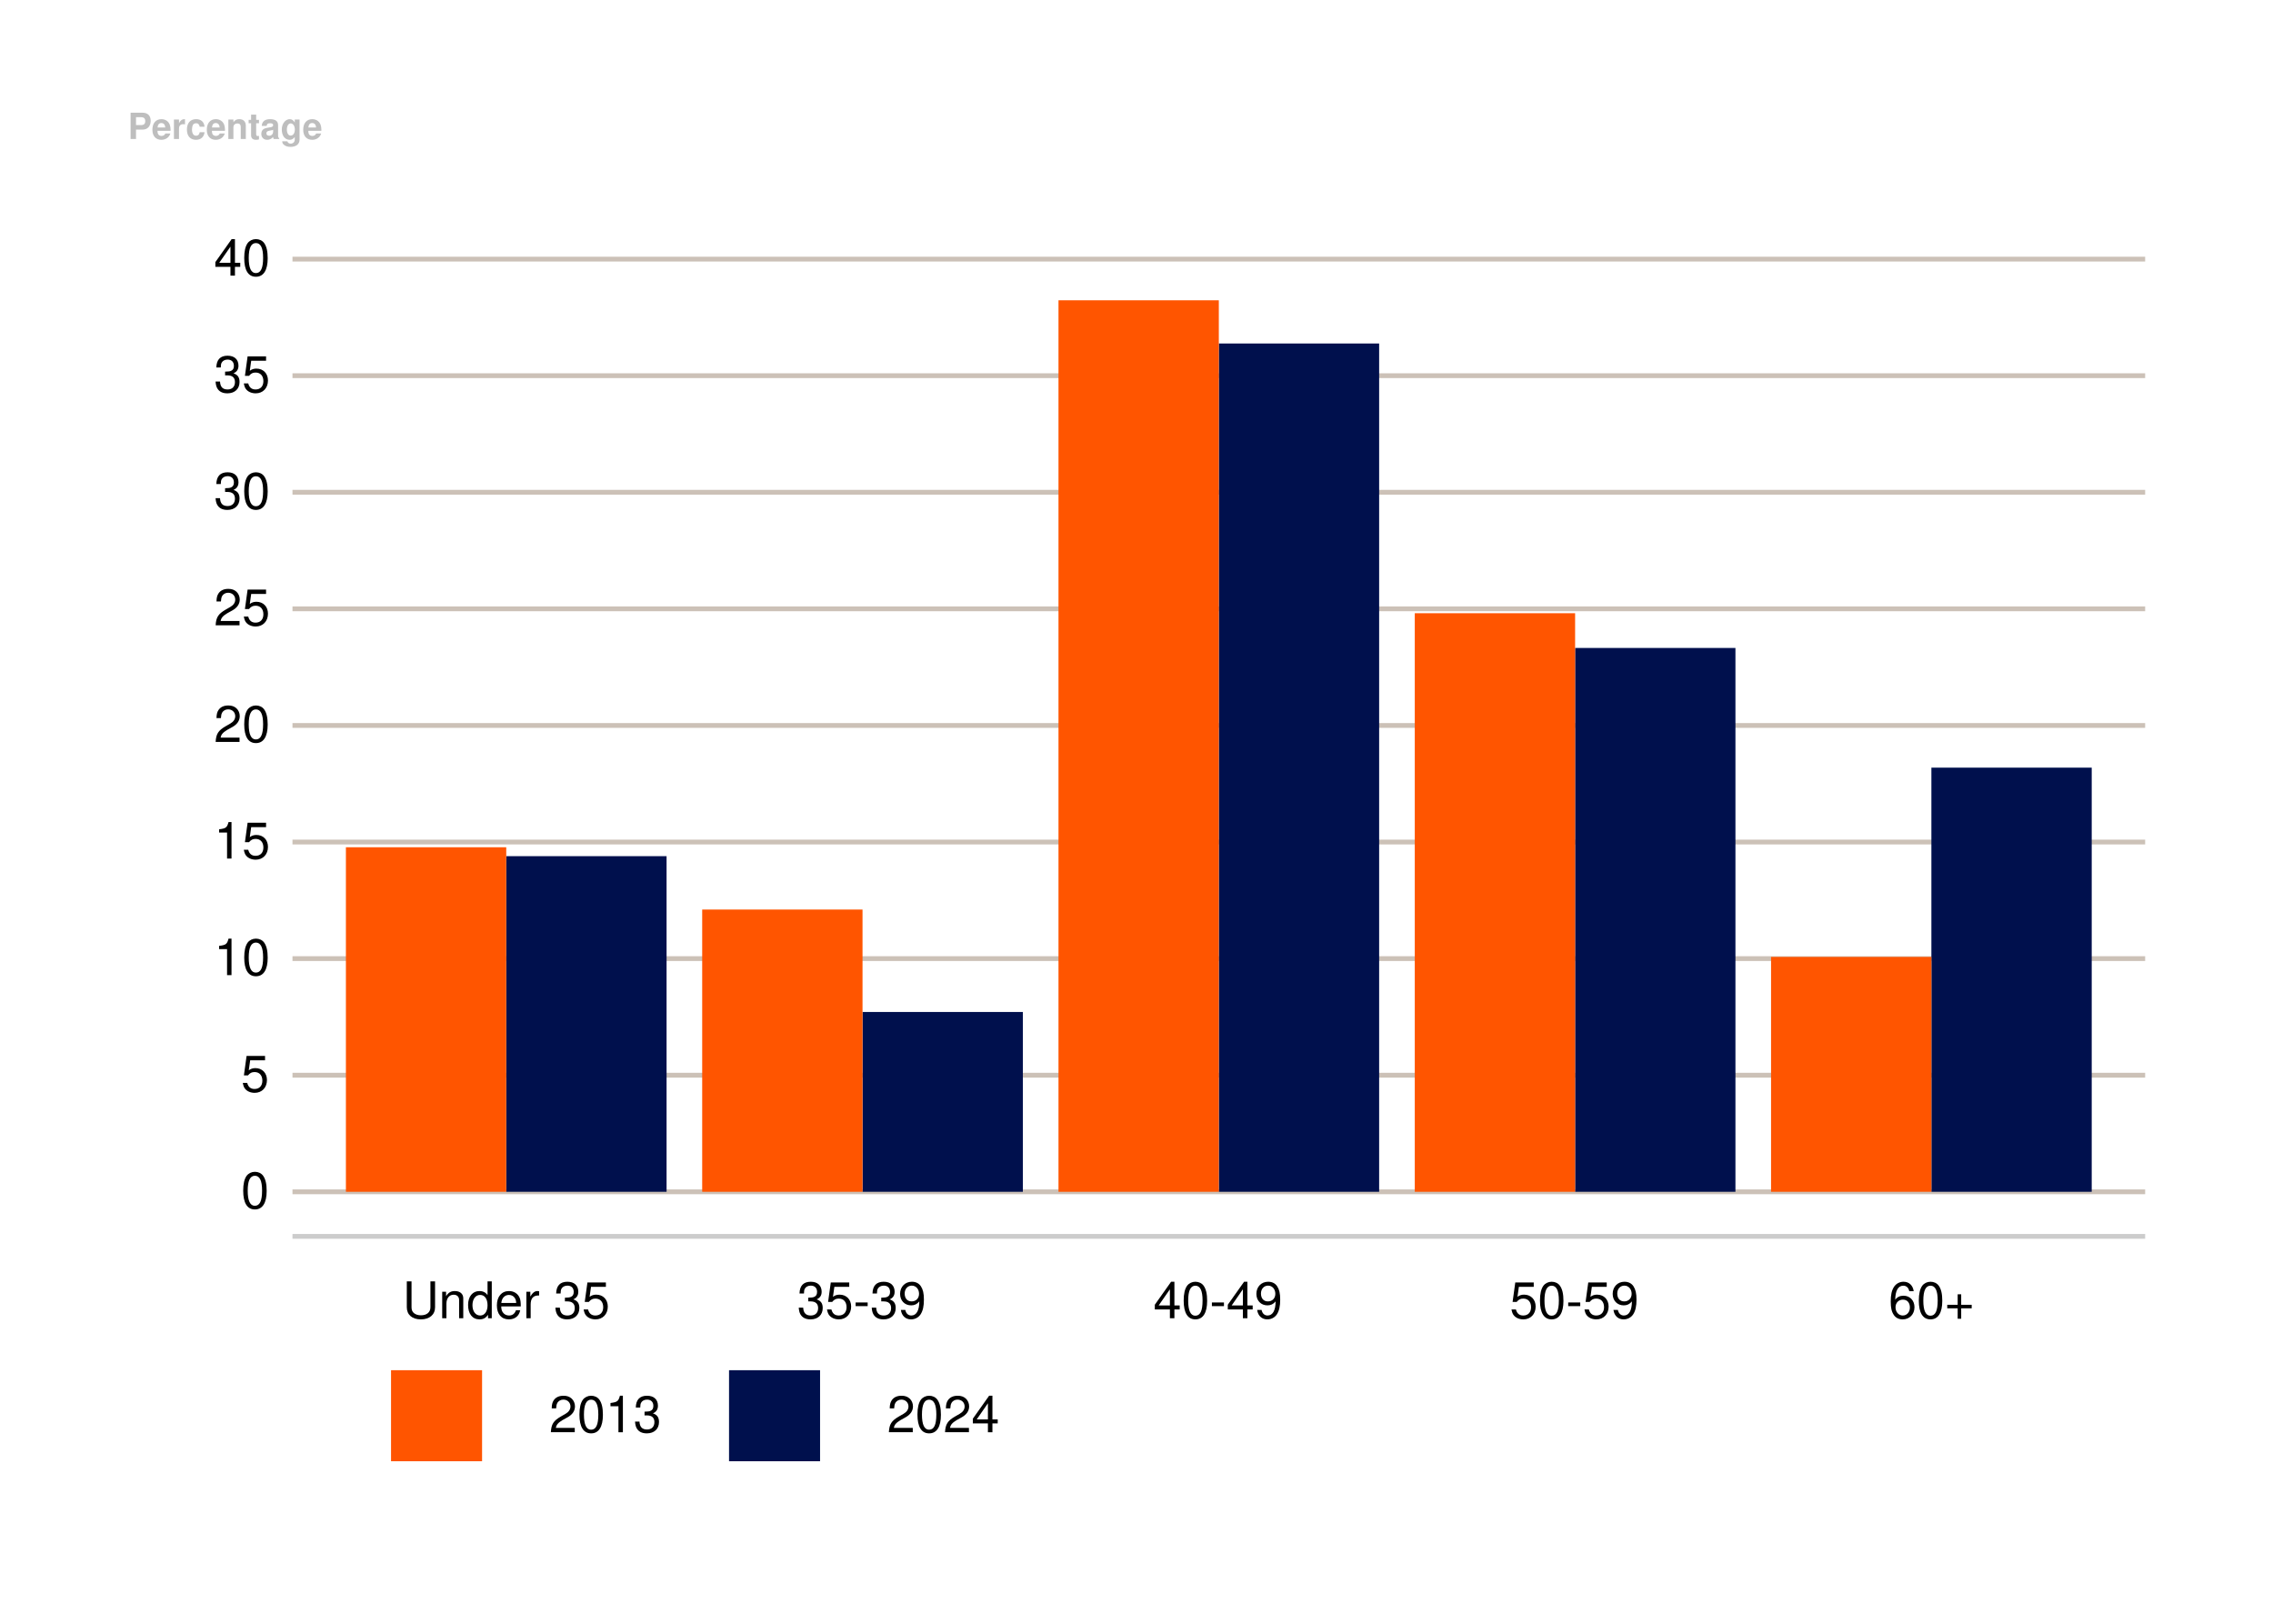
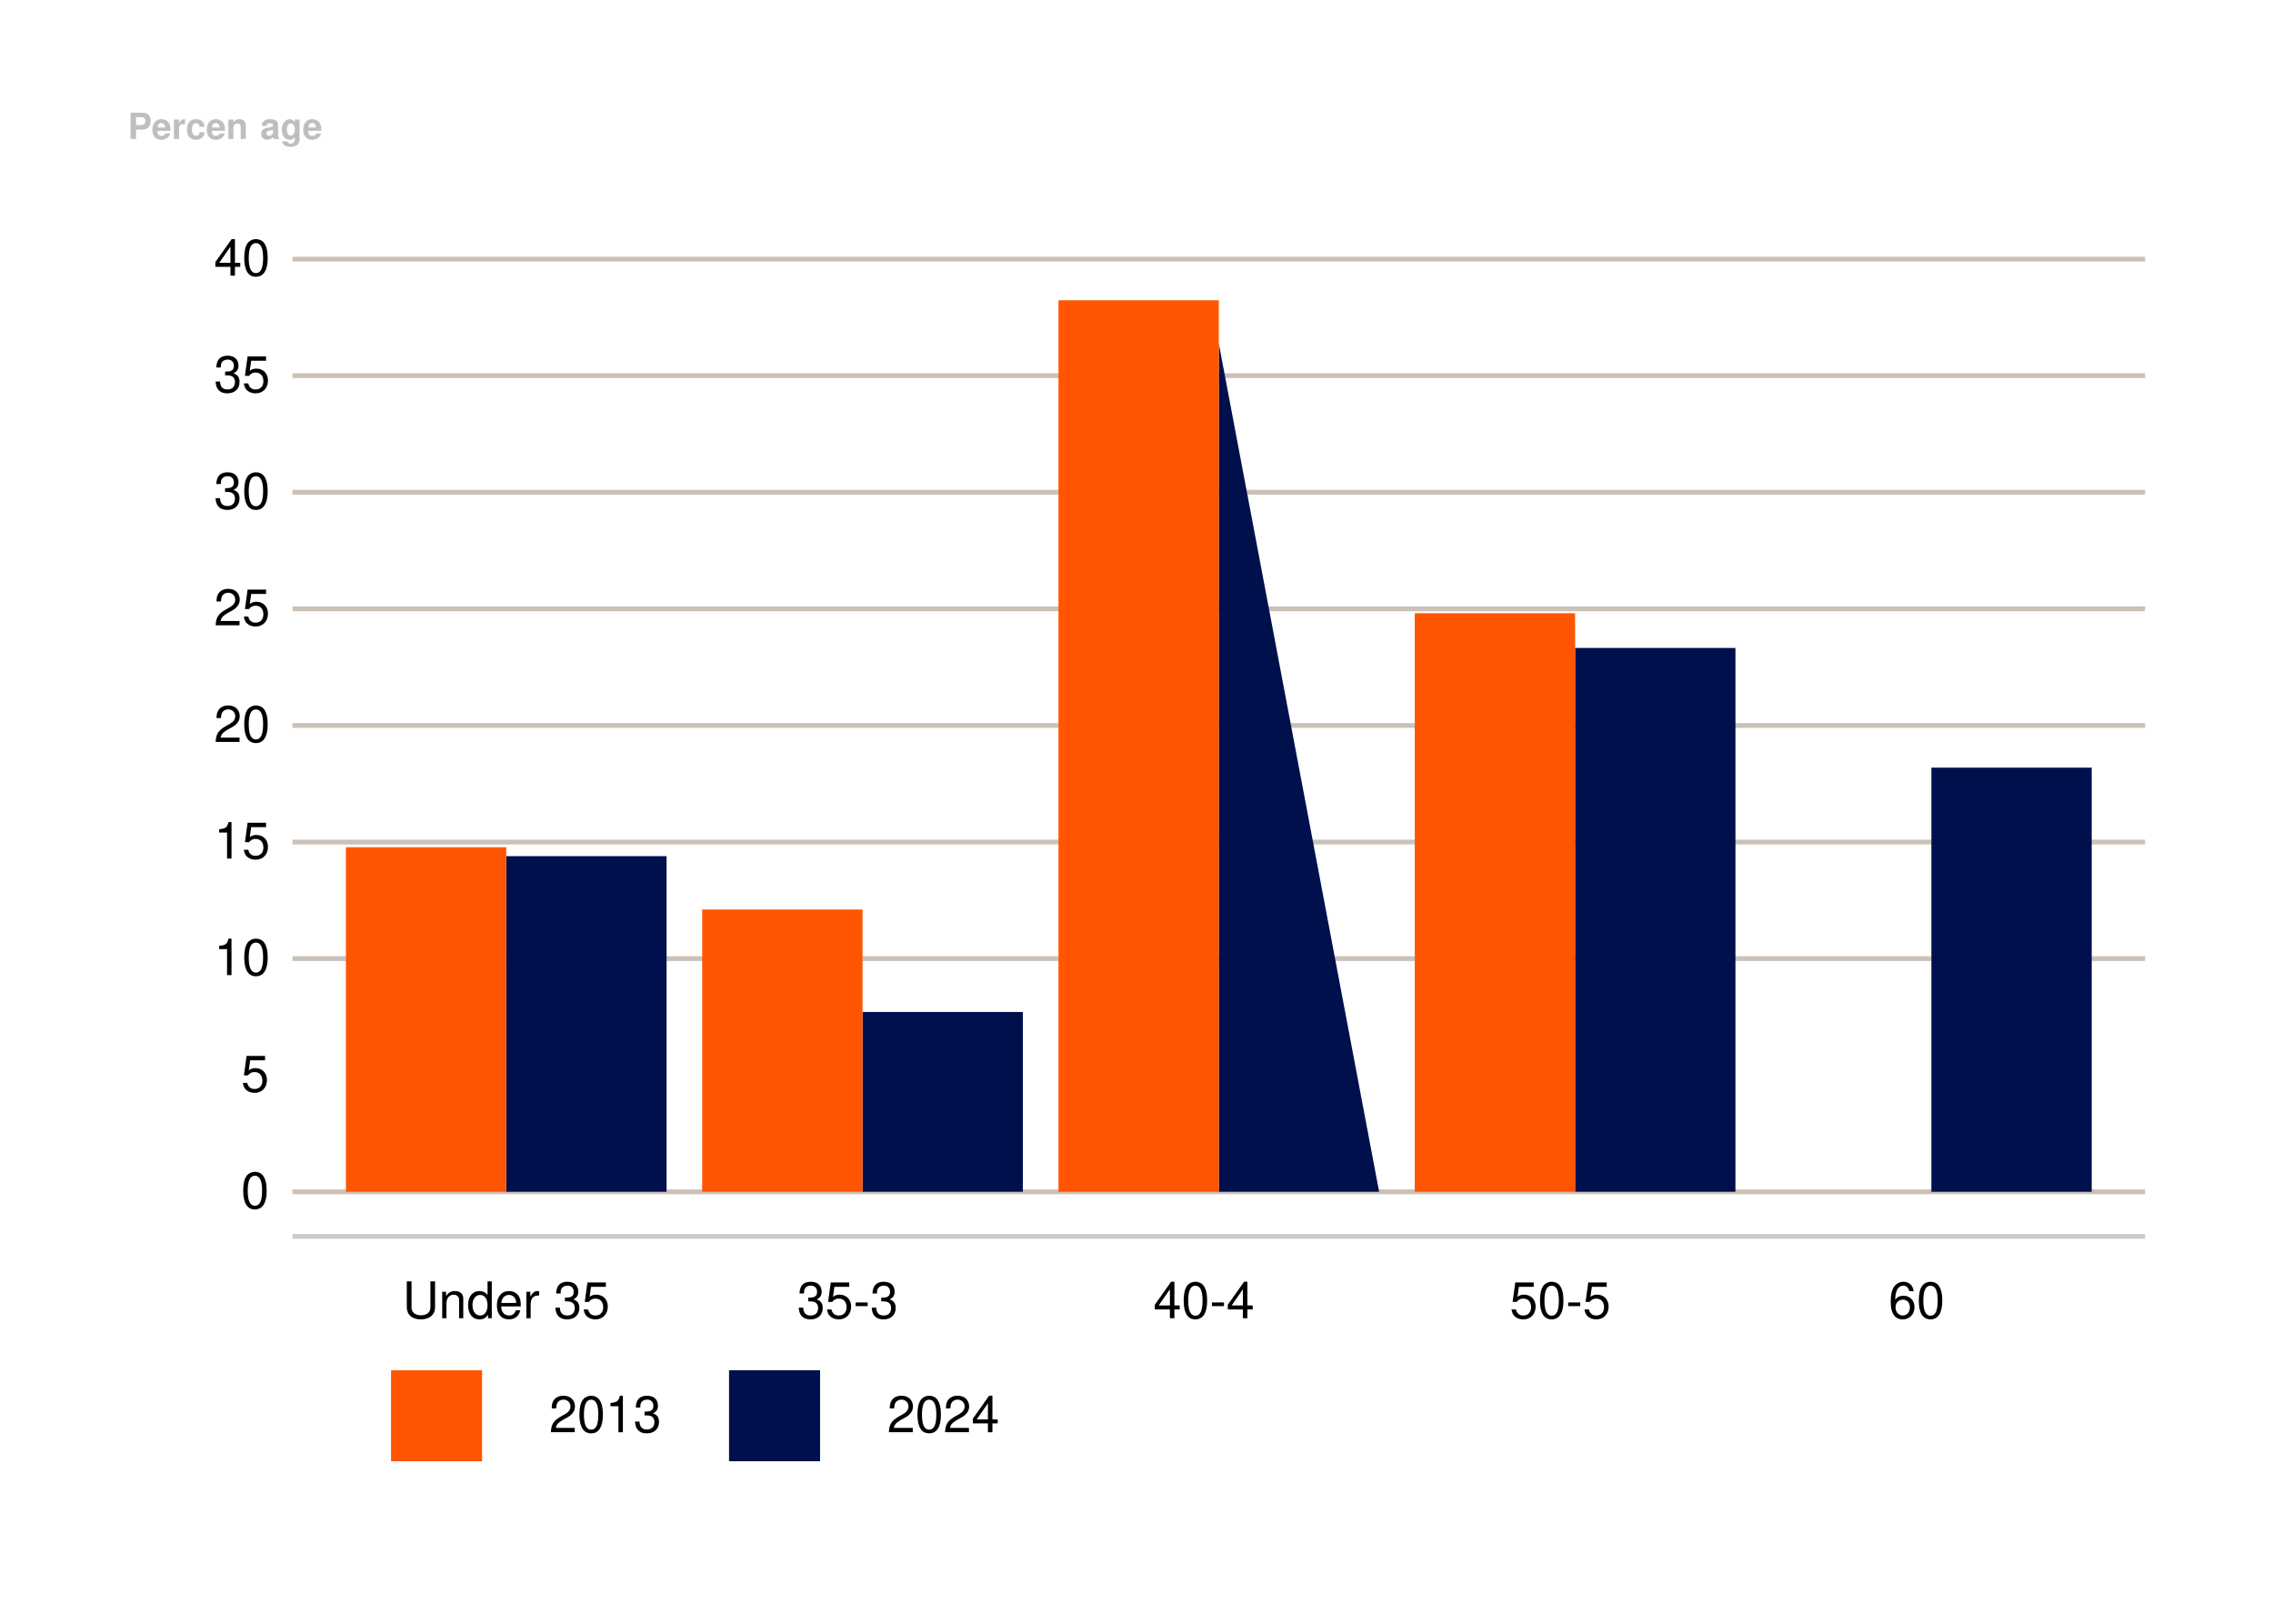
<svg xmlns="http://www.w3.org/2000/svg" xmlns:xlink="http://www.w3.org/1999/xlink" width="504pt" height="360pt" viewBox="0 0 504 360" version="1.1">
  <defs>
    <g>
      <symbol overflow="visible" id="glyph0-0">
        <path style="stroke:none;" d="" />
      </symbol>
      <symbol overflow="visible" id="glyph0-1">
        <path style="stroke:none;" d="M 3.078 -8.094 C 2.344 -8.094 1.672 -7.766 1.25 -7.219 C 0.734 -6.5 0.484 -5.422 0.484 -3.922 C 0.484 -1.188 1.375 0.25 3.078 0.25 C 4.766 0.25 5.688 -1.188 5.688 -3.859 C 5.688 -5.422 5.438 -6.469 4.906 -7.219 C 4.5 -7.781 3.828 -8.094 3.078 -8.094 Z M 3.078 -7.219 C 4.141 -7.219 4.672 -6.141 4.672 -3.938 C 4.672 -1.641 4.156 -0.562 3.062 -0.562 C 2.016 -0.562 1.484 -1.688 1.484 -3.906 C 1.484 -6.141 2.016 -7.219 3.078 -7.219 Z M 3.078 -7.219 " />
      </symbol>
      <symbol overflow="visible" id="glyph0-2">
        <path style="stroke:none;" d="M 5.328 -7.938 L 1.234 -7.938 L 0.641 -3.625 L 1.547 -3.625 C 2 -4.172 2.391 -4.359 3.016 -4.359 C 4.078 -4.359 4.734 -3.625 4.734 -2.453 C 4.734 -1.312 4.078 -0.609 3 -0.609 C 2.141 -0.609 1.609 -1.047 1.375 -1.953 L 0.391 -1.953 C 0.531 -1.297 0.641 -0.984 0.875 -0.688 C 1.328 -0.094 2.125 0.25 3.031 0.25 C 4.625 0.25 5.75 -0.906 5.75 -2.594 C 5.75 -4.156 4.703 -5.234 3.188 -5.234 C 2.625 -5.234 2.172 -5.094 1.719 -4.75 L 2.031 -6.969 L 5.328 -6.969 Z M 5.328 -7.938 " />
      </symbol>
      <symbol overflow="visible" id="glyph0-3">
        <path style="stroke:none;" d="M 2.906 -5.766 L 2.906 0 L 3.891 0 L 3.891 -8.094 L 3.234 -8.094 C 2.891 -6.859 2.672 -6.688 1.141 -6.484 L 1.141 -5.766 Z M 2.906 -5.766 " />
      </symbol>
      <symbol overflow="visible" id="glyph0-4">
        <path style="stroke:none;" d="M 5.672 -0.969 L 1.484 -0.969 C 1.594 -1.641 1.953 -2.078 2.922 -2.672 L 4.047 -3.297 C 5.156 -3.906 5.719 -4.734 5.719 -5.734 C 5.719 -6.406 5.453 -7.031 4.984 -7.469 C 4.516 -7.891 3.938 -8.094 3.188 -8.094 C 2.172 -8.094 1.422 -7.734 0.984 -7.047 C 0.703 -6.625 0.578 -6.109 0.562 -5.297 L 1.547 -5.297 C 1.578 -5.844 1.641 -6.172 1.781 -6.438 C 2.031 -6.938 2.547 -7.234 3.141 -7.234 C 4.047 -7.234 4.719 -6.594 4.719 -5.719 C 4.719 -5.062 4.344 -4.5 3.641 -4.094 L 2.609 -3.5 C 0.953 -2.547 0.469 -1.781 0.375 -0.016 L 5.672 -0.016 Z M 5.672 -0.969 " />
      </symbol>
      <symbol overflow="visible" id="glyph0-5">
        <path style="stroke:none;" d="M 2.469 -3.734 L 3.016 -3.734 C 4.094 -3.734 4.656 -3.219 4.656 -2.25 C 4.656 -1.234 4.047 -0.609 3.031 -0.609 C 1.938 -0.609 1.406 -1.172 1.344 -2.359 L 0.359 -2.359 C 0.406 -1.703 0.516 -1.281 0.703 -0.922 C 1.125 -0.141 1.891 0.25 2.984 0.25 C 4.609 0.25 5.672 -0.734 5.672 -2.266 C 5.672 -3.297 5.281 -3.859 4.328 -4.188 C 5.062 -4.5 5.438 -5.047 5.438 -5.875 C 5.438 -7.266 4.531 -8.094 3.016 -8.094 C 1.406 -8.094 0.562 -7.203 0.531 -5.484 L 1.516 -5.484 C 1.531 -5.984 1.562 -6.266 1.688 -6.516 C 1.922 -6.969 2.406 -7.234 3.031 -7.234 C 3.906 -7.234 4.422 -6.703 4.422 -5.844 C 4.422 -5.266 4.219 -4.922 3.781 -4.734 C 3.516 -4.609 3.156 -4.578 2.469 -4.562 Z M 2.469 -3.734 " />
      </symbol>
      <symbol overflow="visible" id="glyph0-6">
        <path style="stroke:none;" d="M 3.656 -1.953 L 3.656 0 L 4.656 0 L 4.656 -1.953 L 5.828 -1.953 L 5.828 -2.844 L 4.656 -2.844 L 4.656 -8.094 L 3.922 -8.094 L 0.312 -3 L 0.312 -1.953 Z M 3.656 -2.844 L 1.172 -2.844 L 3.656 -6.422 Z M 3.656 -2.844 " />
      </symbol>
      <symbol overflow="visible" id="glyph0-7">
        <path style="stroke:none;" d="M 6.188 -8.172 L 6.188 -2.438 C 6.188 -1.328 5.391 -0.656 4.078 -0.656 C 3.469 -0.656 2.984 -0.812 2.594 -1.094 C 2.188 -1.406 2 -1.812 2 -2.438 L 2 -8.172 L 0.953 -8.172 L 0.953 -2.438 C 0.953 -0.766 2.141 0.25 4.078 0.25 C 6 0.25 7.219 -0.797 7.219 -2.438 L 7.219 -8.172 Z M 6.188 -8.172 " />
      </symbol>
      <symbol overflow="visible" id="glyph0-8">
        <path style="stroke:none;" d="M 0.781 -5.875 L 0.781 0 L 1.719 0 L 1.719 -3.234 C 1.719 -4.438 2.359 -5.219 3.312 -5.219 C 4.062 -5.219 4.531 -4.766 4.531 -4.062 L 4.531 0 L 5.453 0 L 5.453 -4.438 C 5.453 -5.406 4.734 -6.031 3.594 -6.031 C 2.719 -6.031 2.156 -5.703 1.641 -4.891 L 1.641 -5.875 Z M 0.781 -5.875 " />
      </symbol>
      <symbol overflow="visible" id="glyph0-9">
        <path style="stroke:none;" d="M 5.547 -8.172 L 4.609 -8.172 L 4.609 -5.125 C 4.219 -5.719 3.594 -6.031 2.812 -6.031 C 1.281 -6.031 0.297 -4.812 0.297 -2.953 C 0.297 -0.969 1.25 0.25 2.844 0.25 C 3.656 0.25 4.219 -0.047 4.719 -0.766 L 4.719 0 L 5.547 0 Z M 2.969 -5.172 C 3.984 -5.172 4.609 -4.281 4.609 -2.875 C 4.609 -1.516 3.969 -0.609 2.984 -0.609 C 1.953 -0.609 1.266 -1.531 1.266 -2.891 C 1.266 -4.25 1.953 -5.172 2.969 -5.172 Z M 2.969 -5.172 " />
      </symbol>
      <symbol overflow="visible" id="glyph0-10">
        <path style="stroke:none;" d="M 5.75 -2.625 C 5.75 -3.516 5.688 -4.062 5.516 -4.5 C 5.125 -5.453 4.234 -6.031 3.141 -6.031 C 1.5 -6.031 0.453 -4.797 0.453 -2.859 C 0.453 -0.922 1.453 0.25 3.109 0.25 C 4.453 0.25 5.391 -0.5 5.625 -1.781 L 4.688 -1.781 C 4.422 -1.016 3.906 -0.609 3.141 -0.609 C 2.547 -0.609 2.047 -0.875 1.734 -1.359 C 1.516 -1.703 1.438 -2.031 1.422 -2.625 Z M 1.438 -3.391 C 1.531 -4.469 2.188 -5.172 3.125 -5.172 C 4.078 -5.172 4.734 -4.438 4.734 -3.391 Z M 1.438 -3.391 " />
      </symbol>
      <symbol overflow="visible" id="glyph0-11">
        <path style="stroke:none;" d="M 0.766 -5.875 L 0.766 0 L 1.719 0 L 1.719 -3.047 C 1.719 -4.453 2.312 -5.094 3.594 -5.047 L 3.594 -6 C 3.438 -6.031 3.344 -6.031 3.234 -6.031 C 2.625 -6.031 2.172 -5.688 1.641 -4.812 L 1.641 -5.875 Z M 0.766 -5.875 " />
      </symbol>
      <symbol overflow="visible" id="glyph0-12">
        <path style="stroke:none;" d="" />
      </symbol>
      <symbol overflow="visible" id="glyph0-13">
        <path style="stroke:none;" d="M 3.188 -3.5 L 0.516 -3.5 L 0.516 -2.688 L 3.188 -2.688 Z M 3.188 -3.5 " />
      </symbol>
      <symbol overflow="visible" id="glyph0-14">
-         <path style="stroke:none;" d="M 0.594 -1.844 C 0.781 -0.531 1.641 0.25 2.844 0.25 C 3.734 0.25 4.516 -0.172 4.984 -0.891 C 5.484 -1.688 5.703 -2.672 5.703 -4.141 C 5.703 -5.516 5.5 -6.375 5.031 -7.094 C 4.594 -7.75 3.906 -8.094 3.031 -8.094 C 1.516 -8.094 0.422 -6.969 0.422 -5.406 C 0.422 -3.906 1.438 -2.859 2.875 -2.859 C 3.625 -2.859 4.172 -3.125 4.688 -3.734 C 4.672 -1.719 4.047 -0.609 2.906 -0.609 C 2.219 -0.609 1.734 -1.062 1.578 -1.844 Z M 3.016 -7.234 C 3.938 -7.234 4.625 -6.469 4.625 -5.422 C 4.625 -4.422 3.953 -3.734 2.984 -3.734 C 2.031 -3.734 1.438 -4.406 1.438 -5.484 C 1.438 -6.5 2.094 -7.234 3.016 -7.234 Z M 3.016 -7.234 " />
-       </symbol>
+         </symbol>
      <symbol overflow="visible" id="glyph0-15">
        <path style="stroke:none;" d="M 5.578 -6 C 5.391 -7.312 4.531 -8.094 3.328 -8.094 C 2.453 -8.094 1.672 -7.672 1.203 -6.953 C 0.688 -6.156 0.484 -5.172 0.484 -3.703 C 0.484 -2.328 0.672 -1.469 1.156 -0.75 C 1.578 -0.094 2.281 0.25 3.141 0.25 C 4.656 0.25 5.75 -0.875 5.75 -2.453 C 5.75 -3.938 4.734 -5 3.312 -5 C 2.531 -5 1.922 -4.703 1.484 -4.109 C 1.5 -6.109 2.125 -7.219 3.266 -7.219 C 3.953 -7.219 4.438 -6.781 4.594 -6 Z M 3.188 -4.125 C 4.141 -4.125 4.734 -3.453 4.734 -2.375 C 4.734 -1.359 4.062 -0.609 3.156 -0.609 C 2.234 -0.609 1.547 -1.391 1.547 -2.422 C 1.547 -3.422 2.219 -4.125 3.188 -4.125 Z M 3.188 -4.125 " />
      </symbol>
      <symbol overflow="visible" id="glyph0-16">
-         <path style="stroke:none;" d="M 5.984 -2.984 L 3.656 -2.984 L 3.656 -5.312 L 2.875 -5.312 L 2.875 -2.984 L 0.562 -2.984 L 0.562 -2.203 L 2.875 -2.203 L 2.875 0.109 L 3.656 0.109 L 3.656 -2.203 L 5.984 -2.203 Z M 5.984 -2.984 " />
-       </symbol>
+         </symbol>
      <symbol overflow="visible" id="glyph1-0">
        <path style="stroke:none;" d="" />
      </symbol>
      <symbol overflow="visible" id="glyph1-1">
        <path style="stroke:none;" d="M 1.812 -2.078 L 3.297 -2.078 C 4.375 -2.078 5.062 -2.844 5.062 -4.031 C 5.062 -5.188 4.406 -5.828 3.188 -5.828 L 0.609 -5.828 L 0.609 0 L 1.812 0 Z M 1.812 -3.078 L 1.812 -4.828 L 2.922 -4.828 C 3.562 -4.828 3.859 -4.547 3.859 -3.953 C 3.859 -3.359 3.562 -3.078 2.922 -3.078 Z M 1.812 -3.078 " />
      </symbol>
      <symbol overflow="visible" id="glyph1-2">
        <path style="stroke:none;" d="M 4.188 -1.812 C 4.203 -1.906 4.203 -1.938 4.203 -2 C 4.203 -2.438 4.141 -2.828 4.031 -3.141 C 3.75 -3.922 3.047 -4.391 2.172 -4.391 C 0.938 -4.391 0.172 -3.5 0.172 -2.047 C 0.172 -0.656 0.922 0.188 2.156 0.188 C 3.125 0.188 3.906 -0.359 4.156 -1.219 L 3.047 -1.219 C 2.906 -0.875 2.594 -0.672 2.188 -0.672 C 1.875 -0.672 1.609 -0.812 1.453 -1.047 C 1.359 -1.203 1.312 -1.406 1.297 -1.812 Z M 1.312 -2.547 C 1.391 -3.219 1.656 -3.531 2.156 -3.531 C 2.672 -3.531 2.969 -3.188 3.031 -2.547 Z M 1.312 -2.547 " />
      </symbol>
      <symbol overflow="visible" id="glyph1-3">
        <path style="stroke:none;" d="M 0.5 -4.312 L 0.5 0 L 1.625 0 L 1.625 -2.297 C 1.625 -2.953 1.953 -3.281 2.609 -3.281 C 2.734 -3.281 2.812 -3.266 2.953 -3.25 L 2.953 -4.391 C 2.891 -4.391 2.875 -4.391 2.828 -4.391 C 2.312 -4.391 1.875 -4.062 1.625 -3.469 L 1.625 -4.312 Z M 0.5 -4.312 " />
      </symbol>
      <symbol overflow="visible" id="glyph1-4">
        <path style="stroke:none;" d="M 4.172 -2.703 C 4.094 -3.766 3.406 -4.391 2.312 -4.391 C 1.016 -4.391 0.266 -3.547 0.266 -2.078 C 0.266 -0.641 1.016 0.188 2.297 0.188 C 3.344 0.188 4.078 -0.469 4.172 -1.5 L 3.109 -1.5 C 2.969 -0.938 2.75 -0.719 2.297 -0.719 C 1.734 -0.719 1.391 -1.219 1.391 -2.078 C 1.391 -2.484 1.469 -2.859 1.609 -3.125 C 1.734 -3.359 1.984 -3.484 2.297 -3.484 C 2.766 -3.484 2.969 -3.266 3.109 -2.703 Z M 4.172 -2.703 " />
      </symbol>
      <symbol overflow="visible" id="glyph1-5">
        <path style="stroke:none;" d="M 0.5 -4.312 L 0.5 0 L 1.625 0 L 1.625 -2.594 C 1.625 -3.109 1.969 -3.438 2.531 -3.438 C 3.016 -3.438 3.25 -3.172 3.25 -2.656 L 3.25 0 L 4.375 0 L 4.375 -2.891 C 4.375 -3.859 3.844 -4.391 2.922 -4.391 C 2.344 -4.391 1.938 -4.188 1.625 -3.703 L 1.625 -4.312 Z M 0.5 -4.312 " />
      </symbol>
      <symbol overflow="visible" id="glyph1-6">
-         <path style="stroke:none;" d="M 2.406 -4.234 L 1.781 -4.234 L 1.781 -5.391 L 0.656 -5.391 L 0.656 -4.234 L 0.109 -4.234 L 0.109 -3.484 L 0.656 -3.484 L 0.656 -0.828 C 0.656 -0.156 1.031 0.188 1.766 0.188 C 2.016 0.188 2.203 0.156 2.406 0.094 L 2.406 -0.688 C 2.297 -0.672 2.234 -0.656 2.156 -0.656 C 1.859 -0.656 1.781 -0.75 1.781 -1.141 L 1.781 -3.484 L 2.406 -3.484 Z M 2.406 -4.234 " />
-       </symbol>
+         </symbol>
      <symbol overflow="visible" id="glyph1-7">
        <path style="stroke:none;" d="M 4.188 -0.141 C 4 -0.312 3.938 -0.453 3.938 -0.656 L 3.938 -3.062 C 3.938 -3.938 3.344 -4.391 2.172 -4.391 C 1 -4.391 0.391 -3.891 0.312 -2.891 L 1.406 -2.891 C 1.453 -3.344 1.641 -3.484 2.188 -3.484 C 2.625 -3.484 2.844 -3.344 2.844 -3.062 C 2.844 -2.906 2.766 -2.797 2.641 -2.719 C 2.5 -2.641 2.5 -2.641 1.938 -2.547 L 1.5 -2.469 C 0.641 -2.328 0.219 -1.891 0.219 -1.109 C 0.219 -0.344 0.75 0.188 1.531 0.188 C 2.016 0.188 2.453 -0.016 2.844 -0.438 C 2.844 -0.203 2.875 -0.125 2.969 0 L 4.188 0 Z M 2.844 -1.734 C 2.844 -1.094 2.516 -0.719 1.953 -0.719 C 1.578 -0.719 1.344 -0.922 1.344 -1.234 C 1.344 -1.578 1.516 -1.734 1.984 -1.828 L 2.375 -1.906 C 2.656 -1.953 2.719 -1.969 2.844 -2.047 Z M 2.844 -1.734 " />
      </symbol>
      <symbol overflow="visible" id="glyph1-8">
        <path style="stroke:none;" d="M 3.203 -4.312 L 3.203 -3.656 C 2.891 -4.156 2.547 -4.391 2.094 -4.391 C 1.703 -4.391 1.281 -4.203 0.984 -3.891 C 0.547 -3.438 0.328 -2.812 0.328 -2.062 C 0.328 -0.734 1.031 0.188 2.062 0.188 C 2.531 0.188 2.812 0.031 3.203 -0.438 L 3.203 0.141 C 3.203 0.656 2.828 1.031 2.297 1.031 C 1.906 1.031 1.656 0.844 1.562 0.516 L 0.422 0.516 C 0.422 0.859 0.547 1.094 0.844 1.328 C 1.188 1.609 1.656 1.75 2.266 1.75 C 3.516 1.75 4.266 1.141 4.266 0.141 L 4.266 -4.312 Z M 2.297 -3.453 C 2.828 -3.453 3.219 -2.875 3.219 -2.078 C 3.219 -1.281 2.844 -0.75 2.281 -0.75 C 1.797 -0.75 1.453 -1.281 1.453 -2.078 C 1.453 -2.891 1.797 -3.453 2.297 -3.453 Z M 2.297 -3.453 " />
      </symbol>
    </g>
    <clipPath id="clip1">
      <path d="M 64.852 263 L 475.656 263 L 475.656 265 L 64.852 265 Z M 64.852 263 " />
    </clipPath>
    <clipPath id="clip2">
-       <path d="M 64.852 237 L 475.656 237 L 475.656 239 L 64.852 239 Z M 64.852 237 " />
-     </clipPath>
+       </clipPath>
    <clipPath id="clip3">
      <path d="M 64.852 212 L 475.656 212 L 475.656 214 L 64.852 214 Z M 64.852 212 " />
    </clipPath>
    <clipPath id="clip4">
      <path d="M 64.852 186 L 475.656 186 L 475.656 188 L 64.852 188 Z M 64.852 186 " />
    </clipPath>
    <clipPath id="clip5">
      <path d="M 64.852 160 L 475.656 160 L 475.656 162 L 64.852 162 Z M 64.852 160 " />
    </clipPath>
    <clipPath id="clip6">
      <path d="M 64.852 134 L 475.656 134 L 475.656 136 L 64.852 136 Z M 64.852 134 " />
    </clipPath>
    <clipPath id="clip7">
      <path d="M 64.852 108 L 475.656 108 L 475.656 110 L 64.852 110 Z M 64.852 108 " />
    </clipPath>
    <clipPath id="clip8">
      <path d="M 64.852 82 L 475.656 82 L 475.656 84 L 64.852 84 Z M 64.852 82 " />
    </clipPath>
    <clipPath id="clip9">
      <path d="M 64.852 56.691 L 475.656 56.691 L 475.656 58 L 64.852 58 Z M 64.852 56.691 " />
    </clipPath>
  </defs>
  <g id="surface892">
    <rect x="0" y="0" width="504" height="360" style="fill:rgb(100%,100%,100%);fill-opacity:1;stroke:none;" />
    <g clip-path="url(#clip1)" clip-rule="nonzero">
      <path style="fill:none;stroke-width:1.067;stroke-linecap:butt;stroke-linejoin:round;stroke:rgb(80%,75.686%,71.765%);stroke-opacity:1;stroke-miterlimit:10;" d="M 64.852 264.234 L 475.652 264.234 " />
    </g>
    <g clip-path="url(#clip2)" clip-rule="nonzero">
      <path style="fill:none;stroke-width:1.067;stroke-linecap:butt;stroke-linejoin:round;stroke:rgb(80%,75.686%,71.765%);stroke-opacity:1;stroke-miterlimit:10;" d="M 64.852 238.383 L 475.652 238.383 " />
    </g>
    <g clip-path="url(#clip3)" clip-rule="nonzero">
      <path style="fill:none;stroke-width:1.067;stroke-linecap:butt;stroke-linejoin:round;stroke:rgb(80%,75.686%,71.765%);stroke-opacity:1;stroke-miterlimit:10;" d="M 64.852 212.535 L 475.652 212.535 " />
    </g>
    <g clip-path="url(#clip4)" clip-rule="nonzero">
      <path style="fill:none;stroke-width:1.067;stroke-linecap:butt;stroke-linejoin:round;stroke:rgb(80%,75.686%,71.765%);stroke-opacity:1;stroke-miterlimit:10;" d="M 64.852 186.688 L 475.652 186.688 " />
    </g>
    <g clip-path="url(#clip5)" clip-rule="nonzero">
      <path style="fill:none;stroke-width:1.067;stroke-linecap:butt;stroke-linejoin:round;stroke:rgb(80%,75.686%,71.765%);stroke-opacity:1;stroke-miterlimit:10;" d="M 64.852 160.84 L 475.652 160.84 " />
    </g>
    <g clip-path="url(#clip6)" clip-rule="nonzero">
      <path style="fill:none;stroke-width:1.067;stroke-linecap:butt;stroke-linejoin:round;stroke:rgb(80%,75.686%,71.765%);stroke-opacity:1;stroke-miterlimit:10;" d="M 64.852 134.988 L 475.652 134.988 " />
    </g>
    <g clip-path="url(#clip7)" clip-rule="nonzero">
      <path style="fill:none;stroke-width:1.067;stroke-linecap:butt;stroke-linejoin:round;stroke:rgb(80%,75.686%,71.765%);stroke-opacity:1;stroke-miterlimit:10;" d="M 64.852 109.141 L 475.652 109.141 " />
    </g>
    <g clip-path="url(#clip8)" clip-rule="nonzero">
      <path style="fill:none;stroke-width:1.067;stroke-linecap:butt;stroke-linejoin:round;stroke:rgb(80%,75.686%,71.765%);stroke-opacity:1;stroke-miterlimit:10;" d="M 64.852 83.293 L 475.652 83.293 " />
    </g>
    <g clip-path="url(#clip9)" clip-rule="nonzero">
      <path style="fill:none;stroke-width:1.067;stroke-linecap:butt;stroke-linejoin:round;stroke:rgb(80%,75.686%,71.765%);stroke-opacity:1;stroke-miterlimit:10;" d="M 64.852 57.445 L 475.652 57.445 " />
    </g>
    <path style=" stroke:none;fill-rule:nonzero;fill:rgb(0%,6.275%,30.196%);fill-opacity:1;" d="M 191.25 264.234 L 226.801 264.234 L 226.801 224.367 L 191.25 224.367 Z M 191.25 264.234 " />
-     <path style=" stroke:none;fill-rule:nonzero;fill:rgb(0%,6.275%,30.196%);fill-opacity:1;" d="M 270.25 264.234 L 305.801 264.234 L 305.801 76.156 L 270.25 76.156 Z M 270.25 264.234 " />
+     <path style=" stroke:none;fill-rule:nonzero;fill:rgb(0%,6.275%,30.196%);fill-opacity:1;" d="M 270.25 264.234 L 305.801 264.234 L 270.25 76.156 Z M 270.25 264.234 " />
    <path style=" stroke:none;fill-rule:nonzero;fill:rgb(0%,6.275%,30.196%);fill-opacity:1;" d="M 349.254 264.234 L 384.805 264.234 L 384.805 143.66 L 349.254 143.66 Z M 349.254 264.234 " />
    <path style=" stroke:none;fill-rule:nonzero;fill:rgb(0%,6.275%,30.196%);fill-opacity:1;" d="M 428.254 264.234 L 463.805 264.234 L 463.805 170.195 L 428.254 170.195 Z M 428.254 264.234 " />
    <path style=" stroke:none;fill-rule:nonzero;fill:rgb(0%,6.275%,30.196%);fill-opacity:1;" d="M 112.25 264.234 L 147.801 264.234 L 147.801 189.82 L 112.25 189.82 Z M 112.25 264.234 " />
    <path style=" stroke:none;fill-rule:nonzero;fill:rgb(100%,33.333%,0%);fill-opacity:1;" d="M 76.699 264.234 L 112.25 264.234 L 112.25 187.844 L 76.699 187.844 Z M 76.699 264.234 " />
    <path style=" stroke:none;fill-rule:nonzero;fill:rgb(100%,33.333%,0%);fill-opacity:1;" d="M 155.699 264.234 L 191.25 264.234 L 191.25 201.656 L 155.699 201.656 Z M 155.699 264.234 " />
    <path style=" stroke:none;fill-rule:nonzero;fill:rgb(100%,33.333%,0%);fill-opacity:1;" d="M 234.703 264.234 L 270.254 264.234 L 270.254 66.578 L 234.703 66.578 Z M 234.703 264.234 " />
    <path style=" stroke:none;fill-rule:nonzero;fill:rgb(100%,33.333%,0%);fill-opacity:1;" d="M 313.703 264.234 L 349.254 264.234 L 349.254 135.957 L 313.703 135.957 Z M 313.703 264.234 " />
-     <path style=" stroke:none;fill-rule:nonzero;fill:rgb(100%,33.333%,0%);fill-opacity:1;" d="M 392.703 264.234 L 428.254 264.234 L 428.254 212.16 L 392.703 212.16 Z M 392.703 264.234 " />
    <g style="fill:rgb(0%,0%,0%);fill-opacity:1;">
      <use xlink:href="#glyph0-1" x="53.441" y="267.898" />
    </g>
    <g style="fill:rgb(0%,0%,0%);fill-opacity:1;">
      <use xlink:href="#glyph0-2" x="53.441" y="242.047" />
    </g>
    <g style="fill:rgb(0%,0%,0%);fill-opacity:1;">
      <use xlink:href="#glyph0-3" x="47.441" y="216.199" />
      <use xlink:href="#glyph0-1" x="53.668" y="216.199" />
    </g>
    <g style="fill:rgb(0%,0%,0%);fill-opacity:1;">
      <use xlink:href="#glyph0-3" x="47.441" y="190.352" />
      <use xlink:href="#glyph0-2" x="53.668" y="190.352" />
    </g>
    <g style="fill:rgb(0%,0%,0%);fill-opacity:1;">
      <use xlink:href="#glyph0-4" x="47.441" y="164.504" />
      <use xlink:href="#glyph0-1" x="53.668" y="164.504" />
    </g>
    <g style="fill:rgb(0%,0%,0%);fill-opacity:1;">
      <use xlink:href="#glyph0-4" x="47.441" y="138.652" />
      <use xlink:href="#glyph0-2" x="53.668" y="138.652" />
    </g>
    <g style="fill:rgb(0%,0%,0%);fill-opacity:1;">
      <use xlink:href="#glyph0-5" x="47.441" y="112.805" />
      <use xlink:href="#glyph0-1" x="53.668" y="112.805" />
    </g>
    <g style="fill:rgb(0%,0%,0%);fill-opacity:1;">
      <use xlink:href="#glyph0-5" x="47.441" y="86.957" />
      <use xlink:href="#glyph0-2" x="53.668" y="86.957" />
    </g>
    <g style="fill:rgb(0%,0%,0%);fill-opacity:1;">
      <use xlink:href="#glyph0-6" x="47.441" y="61.109" />
      <use xlink:href="#glyph0-1" x="53.668" y="61.109" />
    </g>
    <path style="fill:none;stroke-width:1.067;stroke-linecap:butt;stroke-linejoin:round;stroke:rgb(80%,80%,80%);stroke-opacity:1;stroke-miterlimit:10;" d="M 64.852 274.117 L 475.652 274.117 " />
    <g style="fill:rgb(0%,0%,0%);fill-opacity:1;">
      <use xlink:href="#glyph0-7" x="89.25" y="292.27" />
      <use xlink:href="#glyph0-8" x="97.269" y="292.27" />
      <use xlink:href="#glyph0-9" x="103.495" y="292.27" />
      <use xlink:href="#glyph0-10" x="109.722" y="292.27" />
      <use xlink:href="#glyph0-11" x="115.948" y="292.27" />
      <use xlink:href="#glyph0-12" x="119.678" y="292.27" />
      <use xlink:href="#glyph0-5" x="122.791" y="292.27" />
      <use xlink:href="#glyph0-2" x="129.018" y="292.27" />
    </g>
    <g style="fill:rgb(0%,0%,0%);fill-opacity:1;">
      <use xlink:href="#glyph0-5" x="176.75" y="292.27" />
      <use xlink:href="#glyph0-2" x="182.977" y="292.27" />
      <use xlink:href="#glyph0-13" x="189.203" y="292.27" />
      <use xlink:href="#glyph0-5" x="192.933" y="292.27" />
      <use xlink:href="#glyph0-14" x="199.159" y="292.27" />
    </g>
    <g style="fill:rgb(0%,0%,0%);fill-opacity:1;">
      <use xlink:href="#glyph0-6" x="255.75" y="292.27" />
      <use xlink:href="#glyph0-1" x="261.977" y="292.27" />
      <use xlink:href="#glyph0-13" x="268.203" y="292.27" />
      <use xlink:href="#glyph0-6" x="271.933" y="292.27" />
      <use xlink:href="#glyph0-14" x="278.159" y="292.27" />
    </g>
    <g style="fill:rgb(0%,0%,0%);fill-opacity:1;">
      <use xlink:href="#glyph0-2" x="334.754" y="292.27" />
      <use xlink:href="#glyph0-1" x="340.98" y="292.27" />
      <use xlink:href="#glyph0-13" x="347.207" y="292.27" />
      <use xlink:href="#glyph0-2" x="350.937" y="292.27" />
      <use xlink:href="#glyph0-14" x="357.163" y="292.27" />
    </g>
    <g style="fill:rgb(0%,0%,0%);fill-opacity:1;">
      <use xlink:href="#glyph0-15" x="418.754" y="292.27" />
      <use xlink:href="#glyph0-1" x="424.98" y="292.27" />
      <use xlink:href="#glyph0-16" x="431.207" y="292.27" />
    </g>
    <g style="fill:rgb(74.51%,74.51%,74.51%);fill-opacity:1;">
      <use xlink:href="#glyph1-1" x="28.348" y="30.812" />
      <use xlink:href="#glyph1-2" x="33.619" y="30.812" />
      <use xlink:href="#glyph1-3" x="38.067" y="30.812" />
      <use xlink:href="#glyph1-4" x="41.18" y="30.812" />
      <use xlink:href="#glyph1-2" x="45.684" y="30.812" />
      <use xlink:href="#glyph1-5" x="50.132" y="30.812" />
      <use xlink:href="#glyph1-6" x="55.02" y="30.812" />
      <use xlink:href="#glyph1-7" x="57.724" y="30.812" />
      <use xlink:href="#glyph1-8" x="62.156" y="30.812" />
      <use xlink:href="#glyph1-2" x="67.06" y="30.812" />
    </g>
    <path style=" stroke:none;fill-rule:nonzero;fill:rgb(100%,33.333%,0%);fill-opacity:1;" d="M 86.707 323.973 L 106.891 323.973 L 106.891 303.789 L 86.707 303.789 Z M 86.707 323.973 " />
    <path style=" stroke:none;fill-rule:nonzero;fill:rgb(0%,6.275%,30.196%);fill-opacity:1;" d="M 161.652 323.973 L 181.836 323.973 L 181.836 303.789 L 161.652 303.789 Z M 161.652 323.973 " />
    <g style="fill:rgb(0%,0%,0%);fill-opacity:1;">
      <use xlink:href="#glyph0-4" x="121.77" y="317.543" />
      <use xlink:href="#glyph0-1" x="127.996" y="317.543" />
      <use xlink:href="#glyph0-3" x="134.223" y="317.543" />
      <use xlink:href="#glyph0-5" x="140.449" y="317.543" />
    </g>
    <g style="fill:rgb(0%,0%,0%);fill-opacity:1;">
      <use xlink:href="#glyph0-4" x="196.719" y="317.543" />
      <use xlink:href="#glyph0-1" x="202.945" y="317.543" />
      <use xlink:href="#glyph0-4" x="209.172" y="317.543" />
      <use xlink:href="#glyph0-6" x="215.398" y="317.543" />
    </g>
  </g>
</svg>